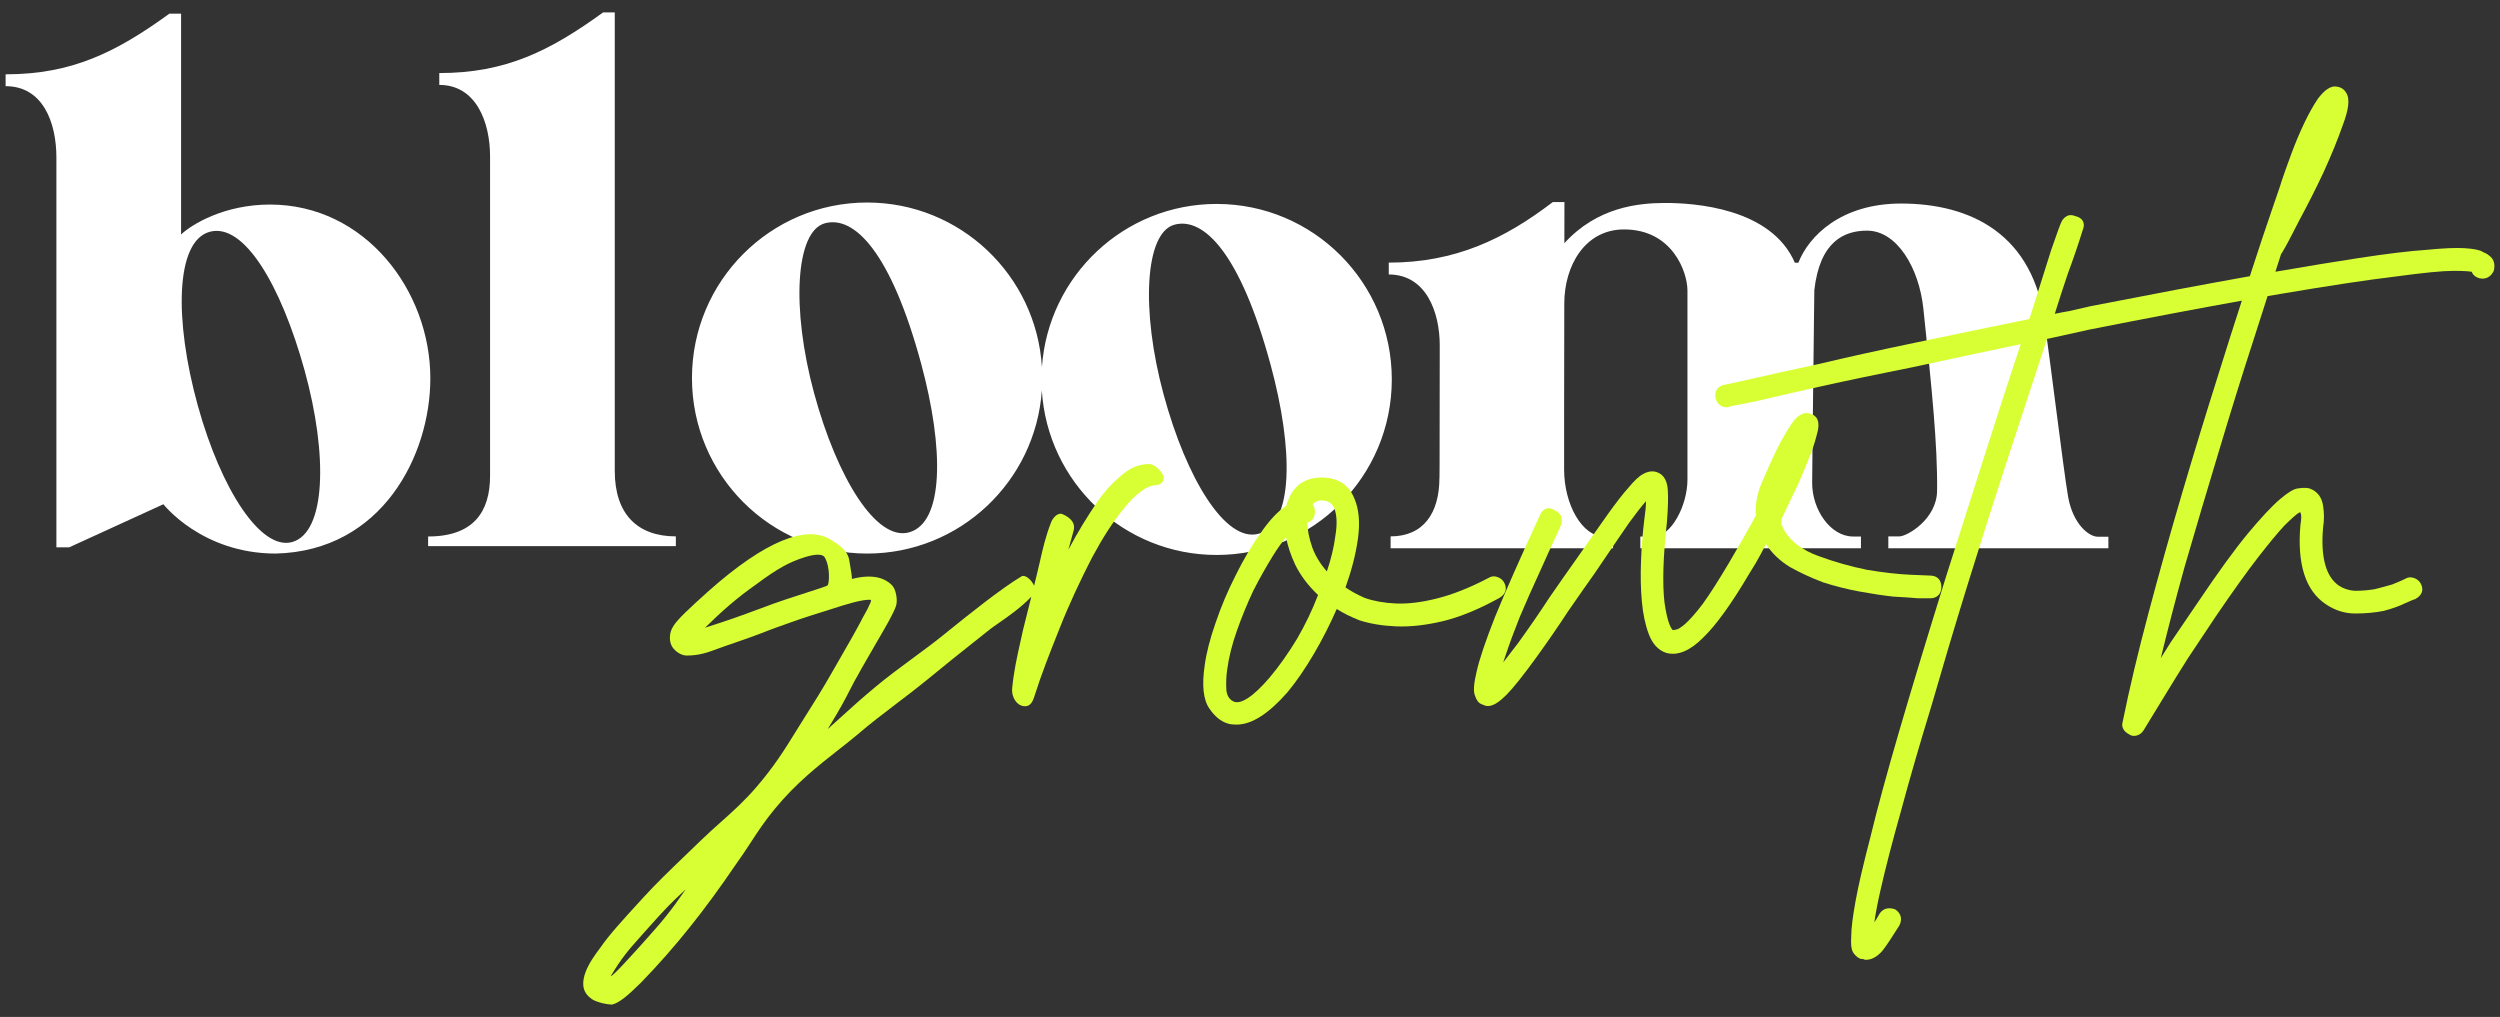
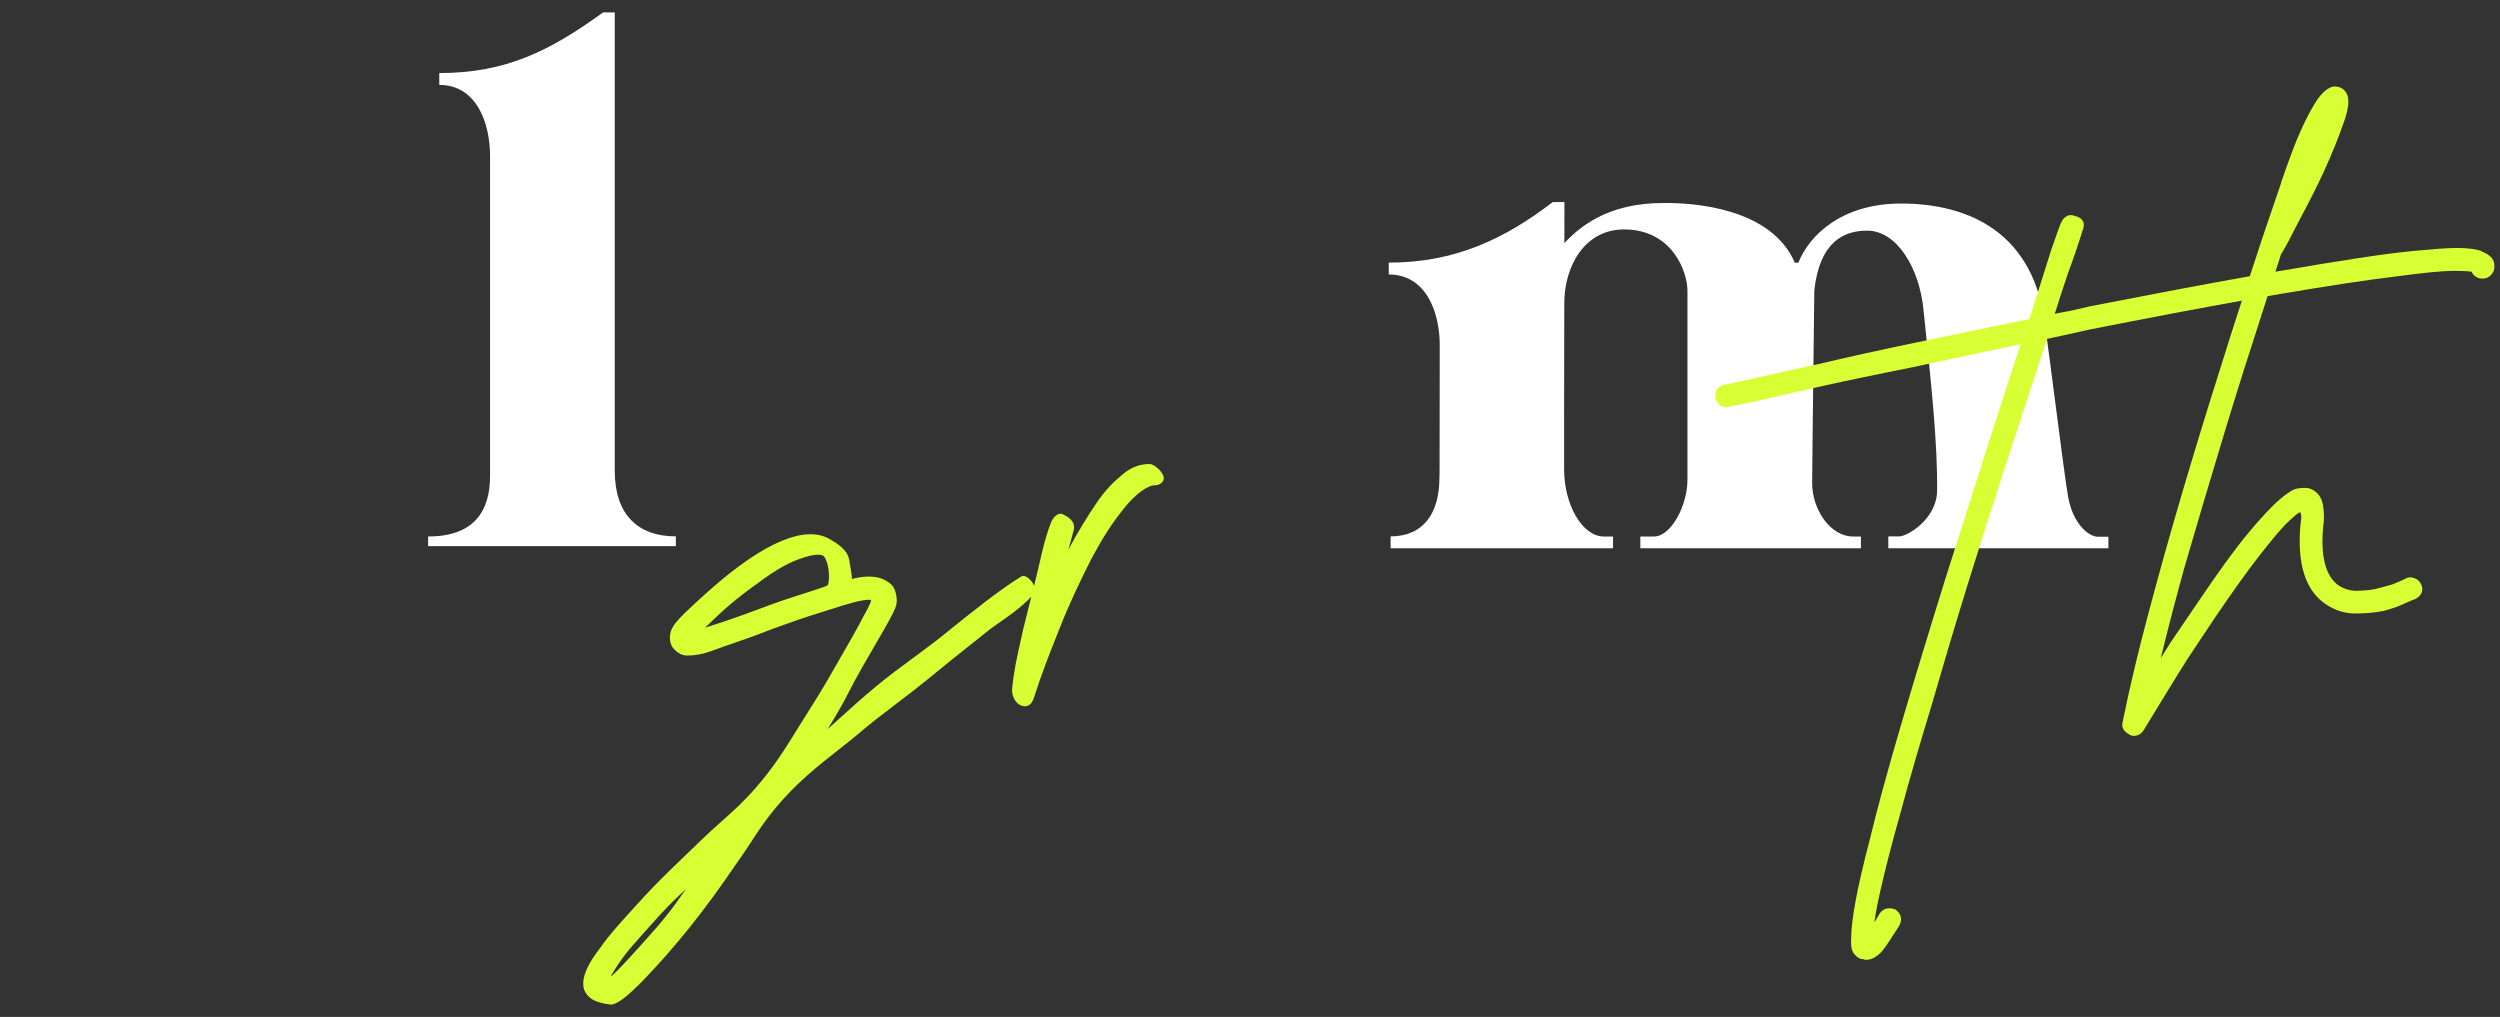
<svg xmlns="http://www.w3.org/2000/svg" width="118" height="48" viewBox="0 0 118 48" fill="none">
  <rect x="0" y="0" width="118" height="48" fill="#333333" stroke="none" />
  <path d="M29.017 0.585H28.467C25.965 2.398 23.88 3.449 20.734 3.449V4.008C22.497 4.008 23.131 5.805 23.131 7.373V22.464C23.131 24.148 22.357 25.322 20.207 25.322V25.778H31.9V25.317C30.1 25.317 29.017 24.281 29.017 22.226V0.585Z" fill="white" />
-   <path fill-rule="evenodd" clipRule="evenodd" d="M7.997 0.644H8.547V11.068C9.041 10.597 10.574 9.655 12.744 9.655C17.234 9.655 20.312 13.719 20.312 17.856C20.312 21.494 18.03 26.01 13.013 26.128C9.524 26.128 7.712 23.8 7.712 23.8L3.266 25.834H2.662V7.433C2.662 5.785 2.027 4.067 0.265 4.067V3.508C3.41 3.508 5.495 2.457 7.997 0.644ZM13.787 25.585C15.379 25.142 15.489 21.5 14.374 17.473C13.259 13.445 11.508 10.493 9.894 10.942C8.28 11.39 8.219 15.103 9.333 19.131C10.448 23.159 12.328 25.99 13.787 25.585Z" fill="white" />
  <path d="M73.291 9.538H73.841C73.841 9.538 73.834 11.157 73.838 11.479C75.38 9.788 77.295 9.58 78.611 9.58C79.926 9.58 83.594 9.799 84.717 12.401H84.883C85.375 11.143 86.896 9.607 89.731 9.607C92.992 9.607 96.025 11.029 96.531 15.373C96.666 16.338 96.842 17.7 97.015 19.041C97.265 20.977 97.51 22.87 97.618 23.465C97.846 24.724 98.583 25.333 99.016 25.333H99.516V25.877H89.129V25.318H89.65C90.015 25.318 91.43 24.502 91.43 23.148C91.459 21.011 91.165 18.211 90.841 15.127L90.783 14.569C90.582 12.656 89.544 10.886 88.125 10.886C87.045 10.886 85.895 11.394 85.636 13.696C85.626 14.56 85.613 15.688 85.599 16.855C85.567 19.503 85.534 22.356 85.534 22.803C85.534 24.057 86.399 25.323 87.463 25.323H87.837V25.878H77.424V25.323H78.072C78.864 25.323 79.648 23.88 79.648 22.634V13.718C79.648 12.832 78.934 10.829 76.656 10.829C74.806 10.829 73.834 12.55 73.834 14.326C73.834 16.385 73.826 19.603 73.826 19.603V22.156C73.826 23.807 74.675 25.323 75.705 25.323H76.136V25.878H65.637V25.317C67.179 25.317 67.941 24.23 67.941 22.546C67.941 22.546 67.956 23.22 67.956 16.301C67.956 14.733 67.312 12.955 65.55 12.955L65.55 12.396C68.695 12.396 71.02 11.274 73.291 9.538Z" fill="white" />
-   <path fill-rule="evenodd" clipRule="evenodd" d="M49.175 18.43C48.875 22.731 45.297 26.128 40.928 26.128C36.362 26.128 32.661 22.419 32.661 17.844C32.661 13.268 36.362 9.559 40.928 9.559C45.32 9.559 48.911 12.991 49.179 17.324C49.479 13.022 53.057 9.626 57.426 9.626C61.992 9.626 65.693 13.335 65.693 17.91C65.693 22.485 61.992 26.194 57.426 26.194C53.034 26.194 49.443 22.763 49.175 18.43ZM42.904 25.128C44.563 24.676 44.563 21.162 43.476 17.157C42.05 11.897 40.32 10.162 38.934 10.539C37.547 10.917 37.34 14.553 38.426 18.559C39.513 22.564 41.359 25.549 42.904 25.128ZM59.974 17.223C61.061 21.229 61.061 24.742 59.402 25.194C57.856 25.615 56.01 22.631 54.924 18.625C53.837 14.619 54.045 10.983 55.432 10.606C56.818 10.228 58.547 11.963 59.974 17.223Z" fill="white" />
  <path fill-rule="evenodd" clipRule="evenodd" d="M108.577 24.172C108.551 24.184 108.523 24.197 108.492 24.212C108.382 24.28 108.163 24.47 107.826 24.804C107.516 25.136 107.101 25.637 106.578 26.311C106.056 26.983 105.388 27.915 104.575 29.11C104.129 29.786 103.696 30.436 103.276 31.06C102.883 31.682 102.529 32.253 102.215 32.772L102.214 32.773C101.847 33.371 101.505 33.93 101.19 34.45C101.084 34.625 100.925 34.733 100.72 34.733C100.65 34.733 100.57 34.717 100.502 34.664C100.39 34.606 100.292 34.531 100.231 34.43C100.163 34.318 100.153 34.194 100.19 34.072C100.506 32.51 100.914 30.792 101.413 28.92C101.912 27.045 102.438 25.17 102.99 23.295C103.542 21.421 104.095 19.612 104.647 17.867C105.066 16.522 105.456 15.296 105.815 14.191C103.819 14.548 101.427 15.002 98.638 15.552L96.62 15.998C96.002 17.866 95.372 19.785 94.729 21.754C94.074 23.757 93.446 25.734 92.844 27.684C92.242 29.635 91.68 31.521 91.156 33.342L91.155 33.344C90.606 35.139 90.135 36.763 89.743 38.218L89.743 38.22C89.324 39.702 88.998 40.961 88.763 41.998C88.621 42.622 88.524 43.133 88.469 43.532C88.539 43.43 88.615 43.305 88.699 43.155L88.7 43.153C88.771 43.03 88.874 42.936 89.012 42.894C89.145 42.853 89.287 42.868 89.427 42.914L89.453 42.923L89.476 42.939C89.593 43.022 89.683 43.132 89.715 43.272C89.748 43.411 89.716 43.55 89.651 43.679L89.647 43.687L89.643 43.694C89.302 44.241 89.036 44.639 88.846 44.881L88.843 44.886L88.838 44.89C88.612 45.144 88.356 45.303 88.073 45.303C88.019 45.303 87.973 45.287 87.934 45.264H87.847L87.819 45.255C87.691 45.212 87.584 45.114 87.495 44.996C87.425 44.904 87.395 44.779 87.38 44.651C87.366 44.52 87.366 44.361 87.379 44.175C87.38 43.819 87.448 43.274 87.579 42.549C87.711 41.813 87.948 40.794 88.288 39.492C88.603 38.187 89.049 36.545 89.626 34.566C90.202 32.587 90.936 30.166 91.826 27.302L91.826 27.301C92.481 25.245 93.123 23.228 93.751 21.25C94.339 19.399 94.882 17.73 95.378 16.243C93.634 16.61 91.971 16.965 90.39 17.309L90.387 17.309C88.686 17.648 87.195 17.959 85.914 18.245C84.631 18.532 83.611 18.766 82.853 18.947L82.846 18.949C82.453 19.027 82.154 19.086 81.951 19.125C81.849 19.144 81.771 19.159 81.716 19.169C81.698 19.172 81.681 19.175 81.668 19.178C81.626 19.205 81.575 19.226 81.514 19.226C81.391 19.226 81.274 19.195 81.176 19.119C81.079 19.044 81.018 18.938 80.984 18.82L80.983 18.814L80.981 18.809C80.949 18.664 80.954 18.514 81.035 18.386C81.117 18.259 81.251 18.192 81.396 18.16L81.415 18.155H81.423L81.43 18.154C81.444 18.151 81.465 18.148 81.492 18.142C81.546 18.131 81.626 18.114 81.73 18.091C81.939 18.046 82.246 17.978 82.651 17.887C83.438 17.704 84.499 17.47 85.833 17.184C87.144 16.871 88.677 16.533 90.432 16.168C92.129 15.811 93.914 15.44 95.787 15.058C96.217 13.7 96.559 12.616 96.815 11.804L96.816 11.799C96.96 11.382 97.072 11.065 97.151 10.849C97.191 10.741 97.223 10.657 97.247 10.597C97.258 10.568 97.269 10.542 97.279 10.522C97.283 10.512 97.288 10.501 97.294 10.491L97.295 10.49L97.296 10.488C97.339 10.377 97.416 10.289 97.517 10.222C97.656 10.13 97.811 10.137 97.952 10.2C98.095 10.232 98.235 10.298 98.309 10.433C98.387 10.575 98.36 10.733 98.301 10.869C98.091 11.545 97.856 12.234 97.595 12.935C97.391 13.541 97.188 14.167 96.985 14.812C97.216 14.763 97.442 14.721 97.661 14.684L98.683 14.45C101.616 13.877 104.105 13.409 106.149 13.044C106.163 13.042 106.178 13.039 106.192 13.037C106.618 11.725 106.97 10.666 107.25 9.862C107.394 9.446 107.502 9.131 107.574 8.917C107.61 8.81 107.637 8.729 107.655 8.674C107.663 8.647 107.669 8.627 107.673 8.614V8.604L107.683 8.576C107.815 8.183 107.973 7.739 108.158 7.243C108.343 6.744 108.542 6.271 108.755 5.823C108.968 5.375 109.183 4.989 109.399 4.668L109.402 4.663L109.405 4.659C109.529 4.496 109.651 4.363 109.771 4.266C109.891 4.17 110.019 4.101 110.155 4.082L110.167 4.08H110.18C110.407 4.08 110.603 4.163 110.723 4.355C110.841 4.516 110.86 4.739 110.833 4.978C110.804 5.227 110.72 5.532 110.586 5.888C110.348 6.571 110.043 7.317 109.674 8.127L109.673 8.129C109.304 8.912 108.922 9.668 108.527 10.399C108.16 11.126 107.894 11.626 107.733 11.892L107.68 11.98H107.67C107.584 12.249 107.493 12.531 107.399 12.826C108.92 12.563 110.22 12.35 111.299 12.185C112.661 11.976 113.739 11.845 114.532 11.793C115.318 11.715 115.918 11.688 116.326 11.714C116.54 11.728 116.719 11.748 116.861 11.776C116.985 11.801 117.102 11.835 117.188 11.891C117.309 11.941 117.416 11.998 117.491 12.067C117.595 12.14 117.67 12.238 117.708 12.361C117.746 12.485 117.742 12.62 117.711 12.758L117.706 12.78L117.696 12.801C117.632 12.929 117.542 13.036 117.417 13.097C117.292 13.16 117.154 13.165 117.017 13.13L117.01 13.129L117.003 13.127C116.905 13.094 116.813 13.043 116.745 12.965C116.709 12.923 116.683 12.877 116.666 12.827C116.616 12.819 116.548 12.81 116.458 12.803C116.294 12.791 116.077 12.784 115.804 12.784C115.294 12.784 114.376 12.874 113.04 13.056L113.037 13.056C111.732 13.212 109.929 13.485 107.625 13.875C107.432 13.908 107.233 13.942 107.029 13.977C106.826 14.611 106.606 15.295 106.371 16.029L106.371 16.03C105.846 17.641 105.308 19.37 104.756 21.216L104.756 21.216C104.205 23.037 103.653 24.896 103.102 26.794C102.69 28.282 102.319 29.706 101.988 31.065C102.138 30.823 102.296 30.573 102.46 30.313L102.463 30.308C102.883 29.683 103.317 29.046 103.764 28.395C104.711 26.989 105.49 25.916 106.1 25.181L106.1 25.18C106.732 24.424 107.239 23.881 107.62 23.558C107.807 23.399 107.974 23.275 108.117 23.189C108.25 23.11 108.385 23.052 108.51 23.047C108.698 23.021 108.866 23.019 109.001 23.052L109.01 23.055L109.018 23.058C109.192 23.12 109.336 23.221 109.445 23.361C109.553 23.502 109.619 23.672 109.649 23.866C109.704 24.22 109.705 24.562 109.65 24.894C109.522 26.357 109.804 27.236 110.398 27.644C110.604 27.78 110.848 27.862 111.133 27.886C111.46 27.886 111.774 27.861 112.075 27.812C112.382 27.736 112.664 27.66 112.919 27.584C113.171 27.484 113.371 27.397 113.52 27.324C113.633 27.253 113.762 27.227 113.894 27.269C114.033 27.304 114.151 27.378 114.231 27.498L114.234 27.503C114.317 27.634 114.362 27.785 114.313 27.94C114.267 28.09 114.148 28.195 114.01 28.271L113.97 28.293H113.945L113.939 28.295C113.92 28.302 113.892 28.312 113.854 28.328C113.778 28.36 113.67 28.407 113.527 28.471C113.251 28.608 112.911 28.728 112.511 28.834L112.506 28.835L112.5 28.836C112.093 28.917 111.648 28.957 111.165 28.957C110.681 28.957 110.227 28.815 109.805 28.537C108.799 27.882 108.421 26.593 108.58 24.776L108.581 24.768L108.582 24.761C108.607 24.61 108.619 24.491 108.619 24.402C108.619 24.307 108.606 24.264 108.599 24.251L108.588 24.229L108.583 24.204L108.577 24.172ZM113.955 28.29C113.958 28.289 113.957 28.289 113.954 28.29L113.955 28.29ZM107.676 8.602C107.677 8.599 107.677 8.599 107.676 8.6L107.676 8.602Z" fill="#D8FF34" />
-   <path d="M80.381 30.104C79.795 30.691 79.209 30.972 78.643 30.815L78.638 30.814L78.634 30.812C78.253 30.684 77.986 30.369 77.818 29.919C77.655 29.483 77.548 28.971 77.495 28.385C77.442 27.802 77.429 27.168 77.456 26.483C77.482 25.8 77.534 25.142 77.613 24.511L77.613 24.508C77.665 24.144 77.689 23.881 77.689 23.712C77.689 23.693 77.689 23.675 77.689 23.657C77.484 23.891 77.219 24.23 76.891 24.679C76.424 25.356 75.892 26.138 75.294 27.023L75.292 27.027C74.903 27.574 74.475 28.185 74.008 28.862C73.564 29.542 73.069 30.262 72.522 31.019C71.897 31.88 71.422 32.478 71.099 32.802C70.937 32.964 70.787 33.092 70.647 33.18C70.511 33.266 70.368 33.326 70.228 33.326C70.132 33.326 70.024 33.283 69.921 33.233C69.841 33.202 69.781 33.145 69.737 33.082C69.692 33.019 69.657 32.943 69.628 32.859C69.571 32.735 69.564 32.57 69.576 32.395C69.591 32.205 69.632 31.97 69.698 31.692C69.831 31.103 70.121 30.245 70.564 29.122L70.565 29.12C71.034 27.97 71.737 26.377 72.672 24.343C72.731 24.198 72.824 24.059 72.978 24.007C73.131 23.956 73.278 24.013 73.398 24.097C73.523 24.15 73.629 24.235 73.683 24.365C73.739 24.5 73.725 24.647 73.678 24.787L73.675 24.797L73.671 24.807C73.333 25.536 72.995 26.279 72.657 27.035L72.656 27.037C72.32 27.765 72.008 28.467 71.724 29.142C71.465 29.791 71.245 30.387 71.065 30.93L71.064 30.933C71.023 31.049 70.986 31.16 70.951 31.265C71.138 31.027 71.368 30.729 71.641 30.371C72.185 29.618 72.677 28.903 73.117 28.229L73.119 28.224C73.587 27.546 74.017 26.933 74.407 26.384C75.005 25.523 75.5 24.819 75.89 24.27C76.281 23.722 76.61 23.299 76.876 23.004C77.133 22.695 77.36 22.474 77.552 22.376C77.765 22.255 77.987 22.213 78.204 22.285C78.541 22.398 78.691 22.714 78.719 23.111C78.746 23.465 78.732 23.972 78.68 24.627L78.68 24.632C78.498 26.269 78.461 27.531 78.562 28.423C78.626 28.873 78.702 29.21 78.786 29.439C78.829 29.554 78.87 29.635 78.909 29.688C78.93 29.717 78.947 29.734 78.96 29.744L78.974 29.742C79.01 29.736 79.06 29.727 79.124 29.714C79.204 29.698 79.341 29.623 79.546 29.443C79.767 29.247 80.044 28.932 80.378 28.493C80.711 28.03 81.124 27.384 81.616 26.553C81.876 26.11 82.109 25.707 82.317 25.343C82.514 24.996 82.7 24.661 82.874 24.338C82.831 23.77 82.958 23.182 83.245 22.58C83.557 21.849 83.819 21.284 84.03 20.887L84.032 20.883C84.267 20.465 84.453 20.157 84.589 19.966C84.657 19.871 84.722 19.79 84.784 19.728C84.836 19.676 84.897 19.625 84.966 19.596C85.049 19.542 85.145 19.498 85.246 19.498C85.446 19.498 85.624 19.568 85.743 19.728L85.749 19.736L85.754 19.744C85.82 19.854 85.836 19.987 85.829 20.122C85.821 20.259 85.788 20.416 85.734 20.592C85.653 20.916 85.52 21.301 85.337 21.747L85.336 21.751C85.278 21.883 85.22 22.027 85.159 22.177C85.025 22.504 84.879 22.863 84.7 23.204C84.671 23.267 84.642 23.327 84.614 23.386L84.541 23.541C84.389 23.867 84.252 24.158 84.083 24.497C84.094 24.54 84.087 24.586 84.08 24.629C84.072 24.679 84.064 24.726 84.083 24.765L84.236 25.07C84.547 25.57 85.066 25.963 85.816 26.239C86.587 26.523 87.357 26.741 88.126 26.896C88.9 27.025 89.58 27.102 90.168 27.128L91.101 27.167C91.245 27.168 91.386 27.204 91.49 27.309C91.595 27.414 91.631 27.557 91.631 27.703C91.631 27.849 91.595 27.992 91.49 28.097C91.385 28.203 91.242 28.239 91.097 28.239H90.543L90.535 28.238C90.225 28.212 89.837 28.186 89.37 28.16L89.365 28.16L89.36 28.16C88.887 28.107 88.362 28.028 87.787 27.923C87.207 27.817 86.627 27.672 86.048 27.487L86.043 27.485L86.038 27.483C85.485 27.272 84.97 27.034 84.493 26.768L84.487 26.764C84.009 26.472 83.631 26.111 83.355 25.682C83.177 26.03 83.015 26.331 82.868 26.583L82.865 26.589C82.68 26.881 82.583 27.04 82.562 27.081L82.559 27.087L82.556 27.092C81.722 28.503 80.997 29.512 80.381 30.104Z" fill="#D8FF34" />
-   <path fill-rule="evenodd" clipRule="evenodd" d="M67.809 28.251L67.808 28.251C67.092 28.433 66.447 28.509 65.871 28.484C65.315 28.458 64.829 28.369 64.408 28.219C64.057 28.063 63.757 27.899 63.507 27.727C63.796 26.921 63.992 26.16 64.092 25.444C64.199 24.685 64.149 24.041 63.924 23.523C63.795 23.204 63.6 22.954 63.336 22.786C63.072 22.618 62.753 22.539 62.389 22.539C61.995 22.539 61.653 22.632 61.375 22.831C61.099 23.028 60.901 23.317 60.775 23.683C60.75 23.733 60.725 23.797 60.722 23.862L60.721 23.864L60.721 23.865C60.316 24.127 59.912 24.561 59.506 25.154C59.084 25.744 58.689 26.412 58.322 27.158C57.954 27.879 57.638 28.626 57.375 29.4C57.113 30.147 56.94 30.819 56.86 31.416C56.729 32.319 56.783 33.017 57.086 33.449C57.334 33.811 57.624 34.058 57.964 34.154C58.07 34.189 58.209 34.201 58.368 34.201C59.105 34.201 59.907 33.655 60.77 32.673L60.773 32.669C61.197 32.157 61.619 31.541 62.039 30.821C62.424 30.162 62.776 29.47 63.094 28.744C63.404 28.941 63.758 29.118 64.156 29.274L64.161 29.277L64.167 29.279C64.68 29.443 65.256 29.538 65.893 29.564C66.564 29.592 67.297 29.51 68.09 29.322C68.891 29.132 69.779 28.768 70.751 28.234L70.753 28.233C70.891 28.155 71.008 28.048 71.053 27.898C71.1 27.745 71.057 27.594 70.975 27.461L70.972 27.457C70.893 27.336 70.776 27.259 70.636 27.223C70.502 27.18 70.371 27.207 70.257 27.28C69.359 27.749 68.543 28.071 67.809 28.251ZM57.925 31.588L57.926 31.585C58.002 31.018 58.154 30.41 58.385 29.759C58.617 29.105 58.874 28.478 59.157 27.877C59.467 27.274 59.777 26.725 60.085 26.228C60.299 25.885 60.505 25.595 60.702 25.356C60.782 25.781 60.926 26.21 61.13 26.645L61.131 26.648C61.386 27.166 61.748 27.645 62.212 28.084C61.938 28.799 61.606 29.49 61.216 30.159C60.804 30.838 60.381 31.437 59.946 31.957C59.547 32.426 59.203 32.751 58.912 32.942C58.621 33.133 58.414 33.17 58.27 33.129C58.061 33.05 57.932 32.891 57.887 32.61C57.863 32.255 57.876 31.915 57.925 31.588ZM63.027 25.307L63.026 25.315C62.961 25.826 62.828 26.378 62.628 26.972C62.309 26.606 62.08 26.226 61.937 25.832C61.784 25.387 61.71 25 61.709 24.668C61.789 24.647 61.863 24.608 61.924 24.546C62.029 24.44 62.065 24.296 62.065 24.15C62.065 24.046 62.043 23.944 61.989 23.855C61.977 23.836 61.964 23.818 61.95 23.801C62.077 23.676 62.222 23.62 62.389 23.62C62.531 23.62 62.644 23.651 62.735 23.704C62.823 23.756 62.901 23.836 62.964 23.952C63.099 24.276 63.127 24.722 63.027 25.307Z" fill="#D8FF34" />
  <path fill-rule="evenodd" clipRule="evenodd" d="M28.279 44.807C27.955 45.241 27.052 46.45 27.846 47.087C28.043 47.289 28.63 47.415 28.891 47.415C29.235 47.334 29.637 46.986 30.246 46.388C31.89 44.702 33.322 42.872 34.652 40.916C34.983 40.456 35.228 40.082 35.455 39.735C35.79 39.222 36.087 38.767 36.568 38.182C37.566 36.969 38.617 36.144 39.564 35.4C39.864 35.165 40.153 34.938 40.427 34.709C41.075 34.152 41.721 33.661 42.353 33.181C42.83 32.819 43.299 32.463 43.755 32.089C44.574 31.412 45.309 30.829 46.03 30.256L46.031 30.256C46.264 30.07 46.497 29.886 46.73 29.7C46.836 29.617 46.978 29.519 47.142 29.405C47.587 29.096 48.191 28.677 48.68 28.163L48.615 28.418C48.507 28.847 48.395 29.288 48.293 29.708C48.253 29.894 48.212 30.078 48.171 30.259C48.005 30.999 47.845 31.712 47.774 32.503C47.736 32.935 48.026 33.359 48.413 33.334C48.679 33.316 48.773 33.024 48.826 32.858C48.828 32.85 48.831 32.843 48.833 32.836C48.835 32.83 48.837 32.824 48.839 32.819C49.145 31.848 49.534 30.858 49.993 29.708C50.452 28.532 51.019 27.342 51.529 26.346C52.065 25.349 52.499 24.68 53.035 24.016C53.57 23.326 54.177 22.906 54.489 22.906C54.719 22.906 54.93 22.784 54.93 22.554C54.93 22.324 54.498 21.903 54.268 21.903C53.835 21.903 53.436 22.021 53.002 22.379C52.569 22.737 52.203 23.096 51.795 23.684C51.311 24.394 50.892 25.077 50.423 25.952L50.476 25.767C50.543 25.53 50.591 25.359 50.677 25.033C50.798 24.573 50.315 24.331 50.111 24.254C49.881 24.203 49.678 24.488 49.617 24.642C49.357 25.293 49.205 25.966 49.092 26.468C49.052 26.649 49.016 26.808 48.982 26.936C48.931 27.152 48.873 27.392 48.81 27.646C48.691 27.37 48.387 27.101 48.209 27.208C47.224 27.8 45.691 29.035 44.888 29.682C44.738 29.803 44.613 29.904 44.522 29.976C44.113 30.309 43.623 30.67 43.117 31.043C42.509 31.491 41.877 31.957 41.328 32.416C40.648 32.985 40.314 33.287 39.858 33.7L39.858 33.701C39.639 33.899 39.393 34.122 39.068 34.412C39.672 33.428 39.865 33.051 40.075 32.642C40.224 32.351 40.381 32.044 40.7 31.491C40.94 31.068 41.165 30.681 41.368 30.333C41.816 29.565 42.152 28.988 42.28 28.633C42.387 28.385 42.301 27.826 42.106 27.627C41.815 27.328 41.269 27.055 40.21 27.327C40.21 27.186 40.183 27.031 40.136 26.749C40.121 26.661 40.104 26.56 40.085 26.444C40.006 25.955 39.55 25.67 39.127 25.426C38.041 24.828 36.188 25.462 33.434 27.907C32.56 28.694 31.956 29.247 31.77 29.573C31.559 29.899 31.6 30.299 31.706 30.489C31.785 30.652 32.084 30.942 32.412 30.942C33.011 30.942 33.418 30.791 33.875 30.621C33.992 30.578 34.113 30.533 34.241 30.489L34.416 30.43C34.939 30.251 35.569 30.036 36.307 29.744C36.58 29.638 36.876 29.535 37.194 29.423C37.368 29.362 37.549 29.299 37.737 29.231C38.087 29.111 38.441 29.001 38.78 28.895C38.978 28.832 39.172 28.772 39.357 28.712L39.379 28.705C39.785 28.573 40.781 28.251 41.114 28.318C41.114 28.372 41.081 28.483 41.055 28.51C40.982 28.689 40.931 28.779 40.847 28.928C40.778 29.05 40.687 29.212 40.544 29.494C40.341 29.874 40.096 30.3 39.821 30.776C39.665 31.048 39.498 31.336 39.325 31.642C38.849 32.484 38.368 33.251 37.732 34.255C37.674 34.349 37.617 34.441 37.56 34.532L37.56 34.533C37.026 35.394 36.551 36.16 35.722 37.126C35.13 37.816 34.61 38.279 34.049 38.779C33.733 39.061 33.404 39.355 33.041 39.707C32.798 39.943 32.563 40.169 32.334 40.389L32.334 40.389C31.617 41.078 30.971 41.699 30.389 42.337C30.315 42.419 30.24 42.5 30.166 42.581L30.163 42.584C29.448 43.365 28.762 44.113 28.355 44.703C28.336 44.73 28.31 44.764 28.279 44.807ZM30.389 44.458C29.827 45.083 28.933 46.077 28.827 46.077C29.331 45.218 29.704 44.799 30.154 44.295C30.247 44.19 30.343 44.082 30.445 43.966C31.484 42.799 31.674 42.621 32.243 42.091L32.369 41.973C31.617 43.066 31.243 43.506 30.389 44.458ZM35.72 27.562C36.223 27.182 36.639 26.914 36.983 26.724C37.392 26.485 38.708 25.937 38.925 26.305C39.195 26.761 39.142 27.543 39.065 27.627C39.03 27.665 38.669 27.78 38.162 27.943C37.529 28.145 36.669 28.421 35.933 28.707C34.747 29.145 34.512 29.231 33.276 29.629C34.084 28.838 34.768 28.23 35.72 27.562Z" fill="#D8FF34" />
</svg>